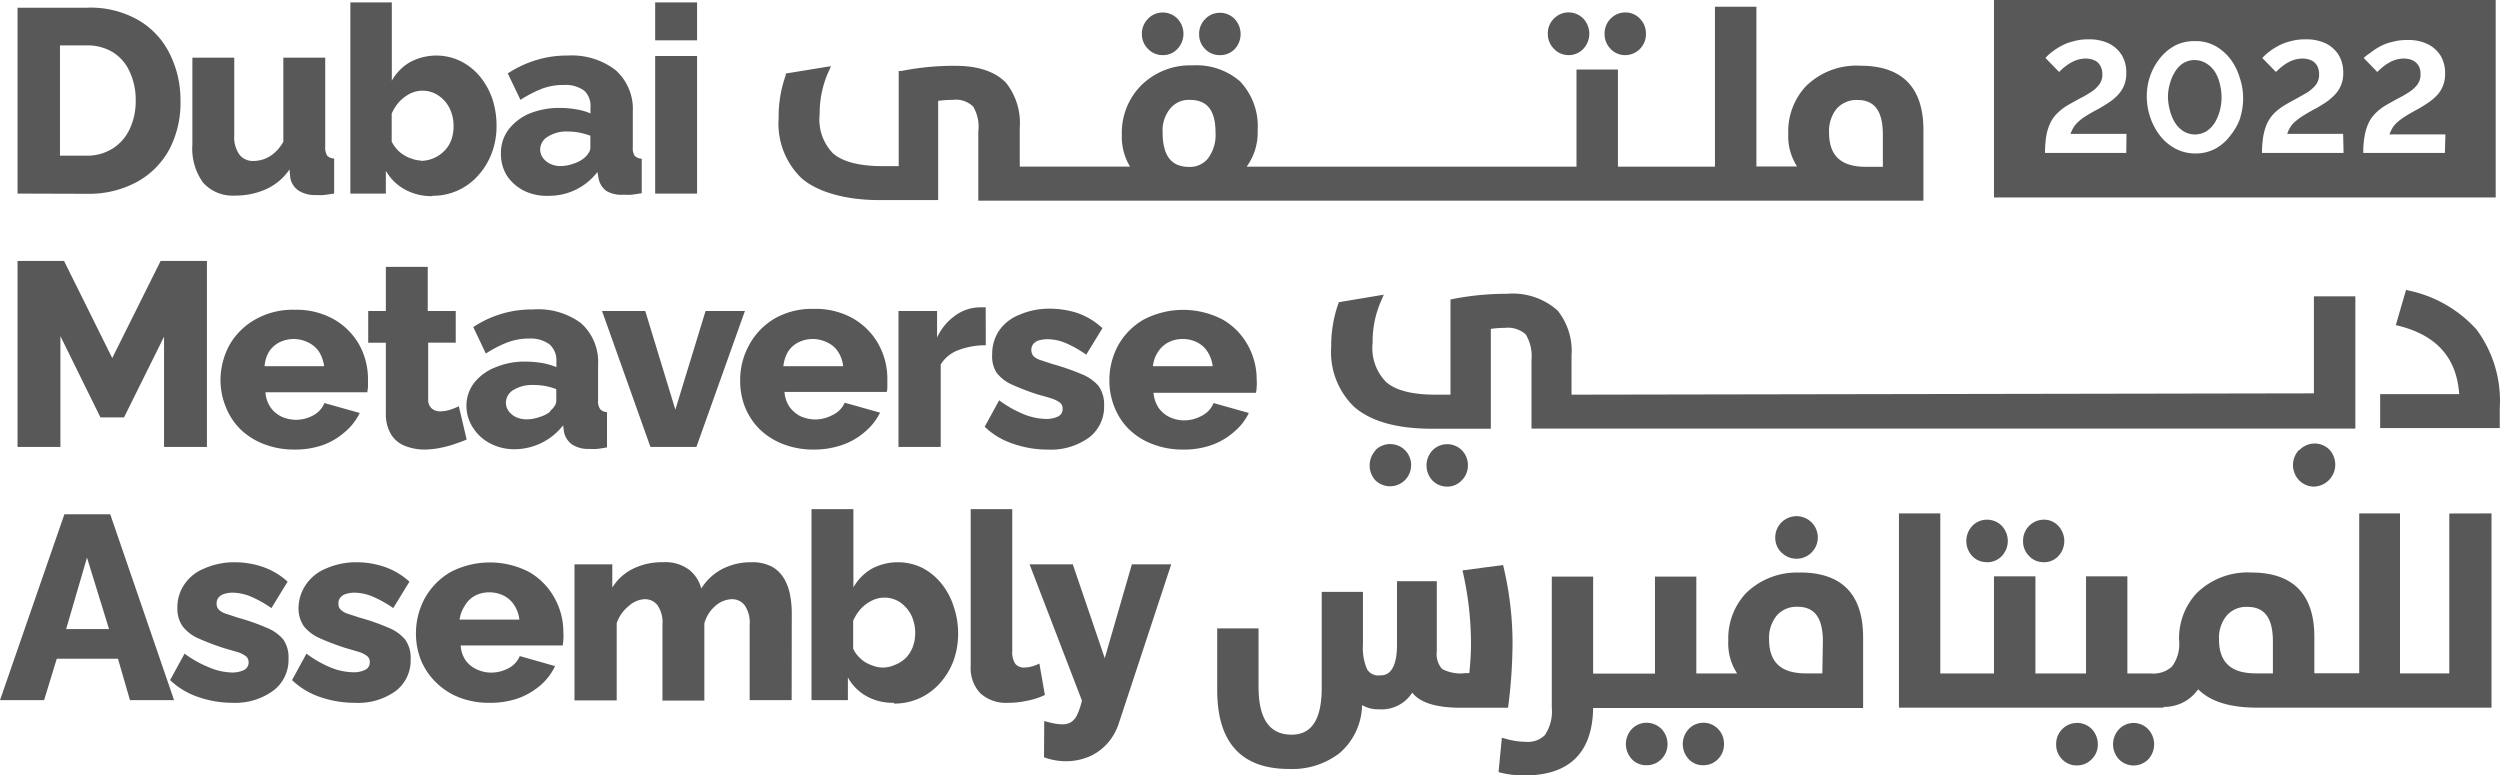
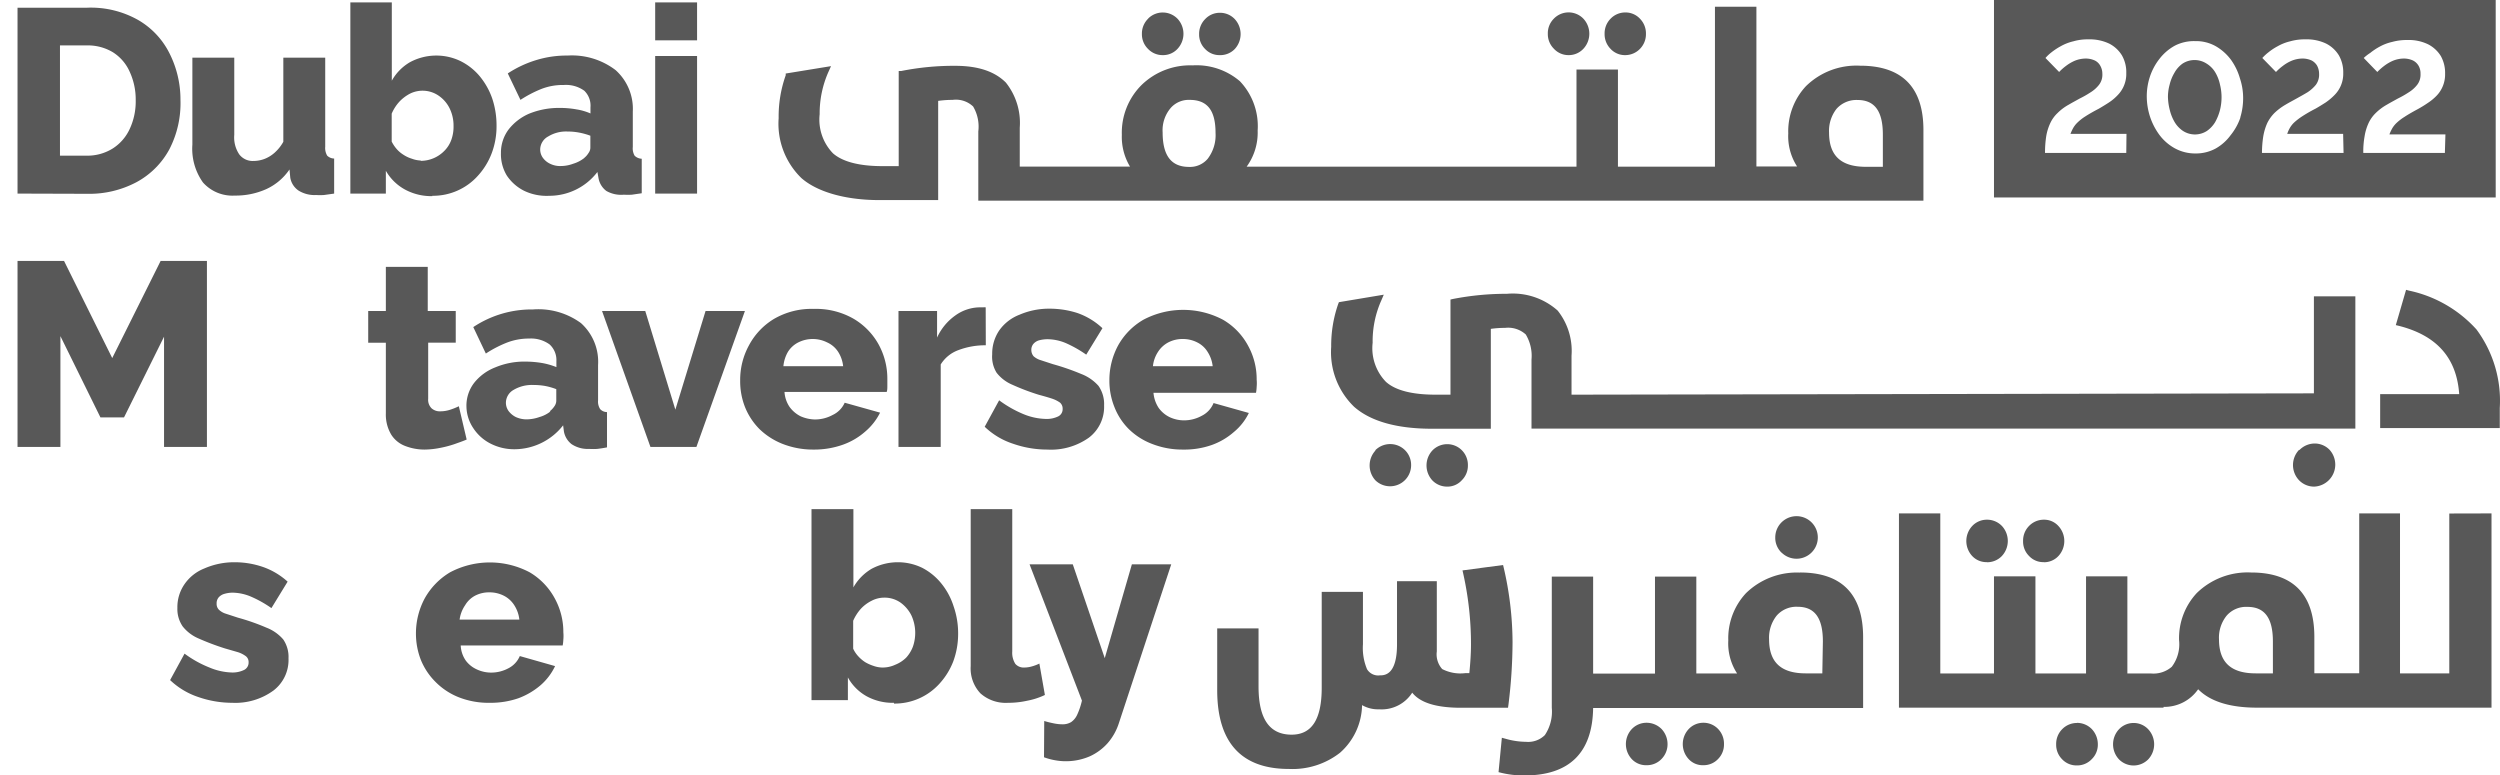
<svg xmlns="http://www.w3.org/2000/svg" viewBox="0 0 226.77 70.34">
  <defs>
    <style>.cls-1{fill:#585858;}</style>
  </defs>
  <g id="Layer_2" data-name="Layer 2">
    <g id="Layer_1-2" data-name="Layer 1">
      <path class="cls-1" d="M1.59,17.56V.7H7.88a8.71,8.71,0,0,1,4.68,1.13,7.21,7.21,0,0,1,2.81,3,9.29,9.29,0,0,1,1,4.24,9.1,9.1,0,0,1-1,4.46,7.36,7.36,0,0,1-3,3,9.13,9.13,0,0,1-4.43,1.05ZM12.31,9.1a6,6,0,0,0-.55-2.6,4,4,0,0,0-1.52-1.76,4.4,4.4,0,0,0-2.4-.62H5.44v10h2.4a4.33,4.33,0,0,0,2.4-.66,4.16,4.16,0,0,0,1.52-1.75A5.89,5.89,0,0,0,12.31,9.1Z" />
      <path class="cls-1" d="M17.45,13.12V5.23h3.8v7A2.76,2.76,0,0,0,21.7,14a1.52,1.52,0,0,0,1.28.6,2.85,2.85,0,0,0,1-.18,3,3,0,0,0,.92-.56,3.81,3.81,0,0,0,.8-1V5.23h3.8v8.08a1.36,1.36,0,0,0,.18.81.92.92,0,0,0,.63.26v3.18l-.93.13a5.65,5.65,0,0,1-.71,0,2.74,2.74,0,0,1-1.6-.41,1.78,1.78,0,0,1-.74-1.16l-.07-.75a5.12,5.12,0,0,1-2.12,1.79,6.75,6.75,0,0,1-2.84.58,3.57,3.57,0,0,1-2.89-1.19A5.26,5.26,0,0,1,17.45,13.12Z" />
      <path class="cls-1" d="M39.22,17.79a5,5,0,0,1-2.49-.6A4.45,4.45,0,0,1,35,15.49v2.07H31.78V.22h3.76v7.1a4.44,4.44,0,0,1,1.65-1.68,5.05,5.05,0,0,1,4.58-.1,5.4,5.4,0,0,1,1.74,1.37,6.53,6.53,0,0,1,1.13,2,7.68,7.68,0,0,1,.4,2.52,6.91,6.91,0,0,1-.45,2.5,6.36,6.36,0,0,1-1.23,2,5.47,5.47,0,0,1-4.15,1.83Zm-1.06-3.2a3,3,0,0,0,2.15-.91,2.71,2.71,0,0,0,.63-1,3.5,3.5,0,0,0,.2-1.24,3.56,3.56,0,0,0-.35-1.6,3,3,0,0,0-1-1.16,2.57,2.57,0,0,0-2.57-.2,3.6,3.6,0,0,0-1,.75,3.82,3.82,0,0,0-.69,1.08v2.53a3.17,3.17,0,0,0,.48.71,2.77,2.77,0,0,0,.62.51,2.92,2.92,0,0,0,.74.34,2.48,2.48,0,0,0,.8.16Z" />
      <path class="cls-1" d="M45.44,13.88a3.5,3.5,0,0,1,.69-2.13A4.74,4.74,0,0,1,48,10.31a7.15,7.15,0,0,1,2.78-.52,8.44,8.44,0,0,1,1.5.13,5.21,5.21,0,0,1,1.28.37V9.74A1.88,1.88,0,0,0,53,8.23a2.84,2.84,0,0,0-1.87-.52,5.32,5.32,0,0,0-2,.35,10.75,10.75,0,0,0-1.92,1l-1.15-2.4a10,10,0,0,1,2.58-1.21,9.37,9.37,0,0,1,2.83-.41,6.53,6.53,0,0,1,4.37,1.32,4.72,4.72,0,0,1,1.56,3.77v3.2a1.31,1.31,0,0,0,.17.8,1,1,0,0,0,.64.27v3.13l-.89.13a6,6,0,0,1-.73,0A2.7,2.7,0,0,1,55,17.32a1.85,1.85,0,0,1-.71-1.16l-.1-.56a5.49,5.49,0,0,1-4.37,2.16,4.7,4.7,0,0,1-2.25-.44,4.08,4.08,0,0,1-1.6-1.4A3.73,3.73,0,0,1,45.44,13.88Zm7.55.45a1.77,1.77,0,0,0,.4-.46.81.81,0,0,0,.16-.48V12.31a6.25,6.25,0,0,0-1-.28,5.64,5.64,0,0,0-1.08-.1,3.09,3.09,0,0,0-1.73.44A1.36,1.36,0,0,0,49,13.55a1.29,1.29,0,0,0,.24.76,1.7,1.7,0,0,0,.65.54,2.06,2.06,0,0,0,1,.21A3.25,3.25,0,0,0,52,14.85,3,3,0,0,0,53,14.33Z" />
      <path class="cls-1" d="M59.43,3.66V.22h3.8V3.66Zm0,13.9V5.08h3.8V17.56Z" />
      <path class="cls-1" d="M14.88,40.54v-10l-3.63,7.32H9.11L5.48,30.49V40.54H1.59V23.67H5.81l4.37,8.81,4.39-8.81h4.2V40.54Z" />
-       <path class="cls-1" d="M26.73,40.78a7.57,7.57,0,0,1-2.82-.51,6.32,6.32,0,0,1-2.11-1.34,5.79,5.79,0,0,1-1.31-2A6.41,6.41,0,0,1,20,34.52a6.75,6.75,0,0,1,.8-3.2A6.15,6.15,0,0,1,23.12,29a6.83,6.83,0,0,1,3.61-.9,6.88,6.88,0,0,1,3.6.89,6.13,6.13,0,0,1,2.25,2.27,6.45,6.45,0,0,1,.8,3.13c0,.21,0,.42,0,.64s-.05.4-.06.55H24.08a2.78,2.78,0,0,0,.45,1.36,2.64,2.64,0,0,0,1,.85,3.24,3.24,0,0,0,1.3.29,3.31,3.31,0,0,0,1.6-.41,2.25,2.25,0,0,0,1-1.11l3.2.9a5.23,5.23,0,0,1-1.34,1.72,6.22,6.22,0,0,1-2,1.19A7.72,7.72,0,0,1,26.73,40.78ZM24,33.22h5.4a3.36,3.36,0,0,0-.45-1.3,2.48,2.48,0,0,0-1-.86,2.94,2.94,0,0,0-2.62,0,2.51,2.51,0,0,0-.94.86A3,3,0,0,0,24,33.22Z" />
      <path class="cls-1" d="M42.33,39.87c-.34.15-.73.28-1.15.43a9.83,9.83,0,0,1-1.32.34,7.63,7.63,0,0,1-1.35.14,4.88,4.88,0,0,1-1.74-.32,2.58,2.58,0,0,1-1.26-1A3.53,3.53,0,0,1,35,37.49v-6.4h-1.6V28.21H35v-4h3.8v4h2.54v2.87H38.84v5.08a1.09,1.09,0,0,0,.31.88,1.12,1.12,0,0,0,.8.27,2.83,2.83,0,0,0,.87-.14,6.07,6.07,0,0,0,.8-.32Z" />
      <path class="cls-1" d="M42.31,36.87A3.39,3.39,0,0,1,43,34.74a4.53,4.53,0,0,1,1.91-1.41,6.81,6.81,0,0,1,2.78-.53,9.27,9.27,0,0,1,1.49.13,6.54,6.54,0,0,1,1.29.37v-.55a1.92,1.92,0,0,0-.62-1.51A2.87,2.87,0,0,0,48,30.71a5.49,5.49,0,0,0-2,.36,10.49,10.49,0,0,0-1.93,1l-1.14-2.4a9.55,9.55,0,0,1,5.41-1.6,6.53,6.53,0,0,1,4.36,1.24,4.71,4.71,0,0,1,1.55,3.8v3.2a1.26,1.26,0,0,0,.19.8.85.85,0,0,0,.62.27v3.2c-.31.06-.61.11-.89.14a5.81,5.81,0,0,1-.72,0,2.65,2.65,0,0,1-1.6-.43,1.88,1.88,0,0,1-.7-1.16l-.07-.55a5.62,5.62,0,0,1-4.39,2.17,4.7,4.7,0,0,1-2.21-.52,4.07,4.07,0,0,1-1.56-1.41A3.61,3.61,0,0,1,42.31,36.87Zm7.55.44a1.88,1.88,0,0,0,.43-.46.9.9,0,0,0,.17-.48V35.3A5.85,5.85,0,0,0,49.39,35a6.35,6.35,0,0,0-1.07-.08,3.23,3.23,0,0,0-1.74.45,1.35,1.35,0,0,0-.69,1.15,1.29,1.29,0,0,0,.24.76,1.86,1.86,0,0,0,.66.55,2.37,2.37,0,0,0,1,.21,3.65,3.65,0,0,0,1.14-.21,2.82,2.82,0,0,0,1-.51Z" />
      <path class="cls-1" d="M59,40.54,54.61,28.21h3.92l2.73,8.95L64,28.21h3.57l-4.4,12.33Z" />
      <path class="cls-1" d="M73.82,40.78A7.59,7.59,0,0,1,71,40.27a6.38,6.38,0,0,1-2.1-1.34,6,6,0,0,1-1.32-2,6.4,6.4,0,0,1-.44-2.41,6.52,6.52,0,0,1,.8-3.2,6.19,6.19,0,0,1,2.28-2.4,6.77,6.77,0,0,1,3.6-.9,6.85,6.85,0,0,1,3.6.89,6.16,6.16,0,0,1,2.27,2.32,6.45,6.45,0,0,1,.8,3.13V35c0,.2,0,.4-.06.55H71.16a2.73,2.73,0,0,0,.46,1.36,2.79,2.79,0,0,0,1,.85,3.42,3.42,0,0,0,1.3.29,3.35,3.35,0,0,0,1.61-.41,2.22,2.22,0,0,0,1.09-1.11l3.21.9a5.4,5.4,0,0,1-1.35,1.72,6.22,6.22,0,0,1-2,1.18A7.75,7.75,0,0,1,73.82,40.78Zm-2.76-7.56h5.42a3,3,0,0,0-.45-1.3,2.32,2.32,0,0,0-1-.86,2.92,2.92,0,0,0-2.62,0,2.36,2.36,0,0,0-.94.86A3.17,3.17,0,0,0,71.06,33.22Z" />
      <path class="cls-1" d="M89.42,31.32a6.85,6.85,0,0,0-2.49.44,3.15,3.15,0,0,0-1.6,1.3v7.48H81.5V28.21H85v2.41a5,5,0,0,1,1.65-2,3.86,3.86,0,0,1,2.14-.74h.39a.89.89,0,0,1,.23,0Z" />
      <path class="cls-1" d="M95,40.78a9.41,9.41,0,0,1-3.11-.53,6.69,6.69,0,0,1-2.57-1.54l1.31-2.4a10.34,10.34,0,0,0,2.22,1.26,5.63,5.63,0,0,0,2,.43,2.38,2.38,0,0,0,1.14-.23.73.73,0,0,0,.4-.69.71.71,0,0,0-.24-.56,2.7,2.7,0,0,0-.72-.36c-.33-.11-.72-.22-1.2-.35a20.41,20.41,0,0,1-2.4-.91,3.56,3.56,0,0,1-1.43-1.09A2.76,2.76,0,0,1,90,32.14,3.75,3.75,0,0,1,90.62,30a4,4,0,0,1,1.85-1.45A6.76,6.76,0,0,1,95.24,28a8.24,8.24,0,0,1,2.51.4A6.42,6.42,0,0,1,100,29.77l-1.47,2.4a10.76,10.76,0,0,0-1.9-1.07,4.4,4.4,0,0,0-1.6-.33,3.06,3.06,0,0,0-.74.09,1.07,1.07,0,0,0-.54.32.83.83,0,0,0-.2.57.89.89,0,0,0,.2.56,1.67,1.67,0,0,0,.65.36l1.1.36a21.7,21.7,0,0,1,2.57.89A4,4,0,0,1,99.64,35a2.87,2.87,0,0,1,.51,1.77,3.5,3.5,0,0,1-1.38,2.93A5.93,5.93,0,0,1,95,40.78Z" />
      <path class="cls-1" d="M107.33,40.78a7.57,7.57,0,0,1-2.82-.51,6.17,6.17,0,0,1-2.11-1.34,5.79,5.79,0,0,1-1.31-2,6.41,6.41,0,0,1-.46-2.41,6.63,6.63,0,0,1,.8-3.2A6.15,6.15,0,0,1,103.72,29a7.73,7.73,0,0,1,7.21,0,6,6,0,0,1,2.26,2.32,6.3,6.3,0,0,1,.8,3.12,3.42,3.42,0,0,1,0,.64,3.69,3.69,0,0,1-.06.55h-9.3A2.92,2.92,0,0,0,105.1,37a2.65,2.65,0,0,0,1,.84,3.08,3.08,0,0,0,1.3.29,3.31,3.31,0,0,0,1.6-.41,2.23,2.23,0,0,0,1.08-1.16l3.2.9a5.13,5.13,0,0,1-1.35,1.72,6.22,6.22,0,0,1-2,1.18A7.48,7.48,0,0,1,107.33,40.78Zm-2.75-7.56H110a3,3,0,0,0-.46-1.3,2.29,2.29,0,0,0-.94-.86,2.84,2.84,0,0,0-1.31-.31,2.79,2.79,0,0,0-1.32.31,2.48,2.48,0,0,0-.93.86A2.89,2.89,0,0,0,104.58,33.22Z" />
-       <path class="cls-1" d="M5.84,46.65H10l5.79,16.86h-4L10.7,59.75H5.15L4,63.51H0ZM9.89,57.06l-2-6.48L6,57.06Z" />
      <path class="cls-1" d="M21.08,63.75A9.4,9.4,0,0,1,18,63.23a6.82,6.82,0,0,1-2.57-1.54l1.31-2.4A10,10,0,0,0,19,60.55,5.63,5.63,0,0,0,21,61a2.38,2.38,0,0,0,1.14-.23.74.74,0,0,0,.41-.69.67.67,0,0,0-.24-.55,2.46,2.46,0,0,0-.72-.37l-1.21-.35a23.19,23.19,0,0,1-2.4-.91,3.66,3.66,0,0,1-1.41-1.08,2.79,2.79,0,0,1-.48-1.68A3.66,3.66,0,0,1,16.73,53a3.94,3.94,0,0,1,1.79-1.43A6.77,6.77,0,0,1,21.3,51a7.89,7.89,0,0,1,2.5.41,6.55,6.55,0,0,1,2.29,1.35l-1.47,2.4a10.37,10.37,0,0,0-1.9-1.06,4.41,4.41,0,0,0-1.6-.34,2.64,2.64,0,0,0-.74.1,1.1,1.1,0,0,0-.53.31.82.82,0,0,0-.2.58.75.75,0,0,0,.2.55,1.58,1.58,0,0,0,.64.37l1.1.36a19.57,19.57,0,0,1,2.57.9A3.83,3.83,0,0,1,25.69,58a2.8,2.8,0,0,1,.48,1.71,3.49,3.49,0,0,1-1.37,2.93A5.86,5.86,0,0,1,21.08,63.75Z" />
-       <path class="cls-1" d="M32.17,63.75a9.5,9.5,0,0,1-3.12-.52,6.86,6.86,0,0,1-2.56-1.54l1.31-2.4A9.93,9.93,0,0,0,30,60.55a5.68,5.68,0,0,0,2,.43,2.36,2.36,0,0,0,1.14-.23.72.72,0,0,0,.4-.69.65.65,0,0,0-.24-.55,2.34,2.34,0,0,0-.72-.37l-1.2-.35a22.35,22.35,0,0,1-2.4-.91,3.76,3.76,0,0,1-1.42-1.08,2.84,2.84,0,0,1-.48-1.68A3.8,3.8,0,0,1,27.77,53a4,4,0,0,1,1.8-1.43A6.77,6.77,0,0,1,32.35,51a7.89,7.89,0,0,1,2.5.41,6.55,6.55,0,0,1,2.29,1.35l-1.47,2.4a10.37,10.37,0,0,0-1.9-1.06,4.41,4.41,0,0,0-1.6-.34,2.64,2.64,0,0,0-.74.1,1.1,1.1,0,0,0-.53.31.78.78,0,0,0-.2.58.71.71,0,0,0,.2.55,1.58,1.58,0,0,0,.64.37l1.1.36a19.07,19.07,0,0,1,2.57.9A3.85,3.85,0,0,1,36.74,58a2.82,2.82,0,0,1,.51,1.76,3.5,3.5,0,0,1-1.37,2.93A5.83,5.83,0,0,1,32.17,63.75Z" />
      <path class="cls-1" d="M44.45,63.75a7.38,7.38,0,0,1-2.83-.5,6.14,6.14,0,0,1-2.1-1.38,6,6,0,0,1-1.34-2,6.55,6.55,0,0,1-.45-2.4,6.72,6.72,0,0,1,.8-3.2,6.35,6.35,0,0,1,2.3-2.36,7.73,7.73,0,0,1,7.21,0,6.09,6.09,0,0,1,2.26,2.33,6.33,6.33,0,0,1,.8,3.12,3.53,3.53,0,0,1,0,.65,3.86,3.86,0,0,1-.06.54H41.79a2.61,2.61,0,0,0,.46,1.37,2.55,2.55,0,0,0,1,.8,3.08,3.08,0,0,0,1.3.29,3.31,3.31,0,0,0,1.6-.41,2.2,2.2,0,0,0,1-1.09l3.2.91a5.29,5.29,0,0,1-1.31,1.73,6.63,6.63,0,0,1-2,1.18A7.7,7.7,0,0,1,44.45,63.75ZM41.69,56.2h5.42a3,3,0,0,0-.46-1.3,2.43,2.43,0,0,0-.94-.86,2.87,2.87,0,0,0-1.31-.31,2.76,2.76,0,0,0-1.32.31,2.3,2.3,0,0,0-.89.86A3,3,0,0,0,41.69,56.2Z" />
-       <path class="cls-1" d="M71.81,63.51H68V56.65a2.75,2.75,0,0,0-.45-1.74,1.43,1.43,0,0,0-1.16-.56,2.37,2.37,0,0,0-1.5.61,3.2,3.2,0,0,0-1,1.59v7h-3.8V56.65a2.72,2.72,0,0,0-.45-1.75,1.43,1.43,0,0,0-1.17-.55A2.32,2.32,0,0,0,57,55a3.34,3.34,0,0,0-1.06,1.53v7H52.11V51.19h3.43V53.3a4.55,4.55,0,0,1,1.86-1.7,5.9,5.9,0,0,1,2.74-.6,3.59,3.59,0,0,1,2.41.71,3.22,3.22,0,0,1,1.06,1.68,4.87,4.87,0,0,1,1.89-1.77A5.68,5.68,0,0,1,68.15,51a3.76,3.76,0,0,1,1.92.43,2.93,2.93,0,0,1,1.09,1.12,4.61,4.61,0,0,1,.52,1.5,8.65,8.65,0,0,1,.14,1.6Z" />
      <path class="cls-1" d="M81.09,63.75a4.91,4.91,0,0,1-2.49-.6,4.38,4.38,0,0,1-1.69-1.7v2.06h-3.3V46.18h3.8v7.1a4.56,4.56,0,0,1,1.66-1.69,5.07,5.07,0,0,1,4.57-.09,5.45,5.45,0,0,1,1.71,1.38A6.28,6.28,0,0,1,86.5,55a7.42,7.42,0,0,1,.41,2.51,7.2,7.2,0,0,1-.44,2.48,6.4,6.4,0,0,1-1.23,2,5.47,5.47,0,0,1-4.15,1.83ZM80,60.55a2.72,2.72,0,0,0,1.2-.25,3,3,0,0,0,1-.65,3.11,3.11,0,0,0,.61-1,3.8,3.8,0,0,0-.14-2.83,3.2,3.2,0,0,0-1-1.17,2.53,2.53,0,0,0-1.46-.44,2.49,2.49,0,0,0-1.14.28,3.41,3.41,0,0,0-1,.75,4.13,4.13,0,0,0-.68,1.07v2.53a2.61,2.61,0,0,0,.48.71,3.11,3.11,0,0,0,.62.52,3.79,3.79,0,0,0,.74.33A2.54,2.54,0,0,0,80,60.55Z" />
      <path class="cls-1" d="M88.05,46.18h3.77V59.09a1.87,1.87,0,0,0,.28,1.13,1,1,0,0,0,.81.33,2.51,2.51,0,0,0,.72-.11,3.64,3.64,0,0,0,.65-.25l.5,2.85a6.51,6.51,0,0,1-1.6.52,7.86,7.86,0,0,1-1.74.19,3.45,3.45,0,0,1-2.51-.86,3.3,3.3,0,0,1-.88-2.47Z" />
      <path class="cls-1" d="M94.72,65.4c.3.09.59.16.89.22a3.82,3.82,0,0,0,.75.08,1.49,1.49,0,0,0,.8-.2,1.63,1.63,0,0,0,.55-.67,6.42,6.42,0,0,0,.43-1.28L93.39,51.19h3.92l2.9,8.51,2.46-8.51h3.57L101.49,65.6a5.17,5.17,0,0,1-1,1.79,4.86,4.86,0,0,1-1.65,1.22,5.46,5.46,0,0,1-2.14.44,5.33,5.33,0,0,1-1-.09,5.6,5.6,0,0,1-1-.27Z" />
      <path class="cls-1" d="M200.94,6.56a2.36,2.36,0,0,0-.8-.8,2,2,0,0,0-2.15,0,2.51,2.51,0,0,0-.75.84,3.84,3.84,0,0,0-.44,1.09,4.2,4.2,0,0,0-.15,1.12,5.17,5.17,0,0,0,.17,1.18,4,4,0,0,0,.44,1.09,2.52,2.52,0,0,0,.76.8,2,2,0,0,0,2.16,0,2.6,2.6,0,0,0,.75-.8,4.52,4.52,0,0,0,.44-1.1,4.75,4.75,0,0,0,0-2.31A3.65,3.65,0,0,0,200.94,6.56ZM180.87,0V17.91h45.51V0Zm12,13.87H185.5a9.63,9.63,0,0,1,.11-1.52,4.56,4.56,0,0,1,.37-1.19,3,3,0,0,1,.66-.91,4.47,4.47,0,0,1,1-.75c.34-.2.68-.38,1-.56a8.91,8.91,0,0,0,1-.57,2.9,2.9,0,0,0,.76-.68,1.49,1.49,0,0,0,.3-1,1.45,1.45,0,0,0-.19-.73,1.13,1.13,0,0,0-.51-.48,2,2,0,0,0-.8-.17,2.71,2.71,0,0,0-1,.2,3.81,3.81,0,0,0-.8.47,4.6,4.6,0,0,0-.62.55l-1.24-1.27a3.71,3.71,0,0,1,.54-.51,5.94,5.94,0,0,1,.85-.56,4.34,4.34,0,0,1,1.13-.44,4.63,4.63,0,0,1,1.38-.18,4.12,4.12,0,0,1,1.89.39,2.89,2.89,0,0,1,1.15,1.07,3.06,3.06,0,0,1,.39,1.6,2.73,2.73,0,0,1-.78,2,4.31,4.31,0,0,1-.8.67c-.29.19-.6.38-.91.56-.5.26-.9.49-1.21.69a4.34,4.34,0,0,0-.72.56,2.2,2.2,0,0,0-.4.51,4.12,4.12,0,0,0-.24.52h5.08Zm10.35-3.2a5.25,5.25,0,0,1-.89,1.6A4.3,4.3,0,0,1,201,13.46a3.73,3.73,0,0,1-1.85.46,3.83,3.83,0,0,1-1.9-.48,4.38,4.38,0,0,1-1.4-1.24,5.9,5.9,0,0,1-.84-1.66,6,6,0,0,1-.28-1.74A5.66,5.66,0,0,1,195,7a5.31,5.31,0,0,1,.88-1.66,4.49,4.49,0,0,1,1.4-1.2,3.79,3.79,0,0,1,1.84-.41A3.63,3.63,0,0,1,201,4.2a4.55,4.55,0,0,1,1.38,1.24,5.48,5.48,0,0,1,.8,1.67,5.64,5.64,0,0,1,.29,1.72,6,6,0,0,1-.26,1.83Zm9.36,3.2h-7.4a9.64,9.64,0,0,1,.12-1.52,5,5,0,0,1,.36-1.19,3.5,3.5,0,0,1,.65-.91,5.23,5.23,0,0,1,1-.75c.33-.2.68-.38,1-.56s.67-.37,1-.57a3.31,3.31,0,0,0,.76-.68,1.55,1.55,0,0,0,.29-1,1.58,1.58,0,0,0-.18-.73,1.24,1.24,0,0,0-.51-.48,2,2,0,0,0-.8-.17,2.67,2.67,0,0,0-1,.2,3.57,3.57,0,0,0-.8.47,4.6,4.6,0,0,0-.62.55l-1.24-1.27a4.38,4.38,0,0,1,.55-.51,5.2,5.2,0,0,1,.85-.56,4.28,4.28,0,0,1,1.12-.44,4.77,4.77,0,0,1,1.4-.18,4.07,4.07,0,0,1,1.88.39,2.89,2.89,0,0,1,1.15,1.07,3.09,3.09,0,0,1,.39,1.6,2.72,2.72,0,0,1-.8,2,5.17,5.17,0,0,1-.8.67c-.3.19-.6.38-.92.56a13.24,13.24,0,0,0-1.2.69,5.65,5.65,0,0,0-.73.56,2.2,2.2,0,0,0-.4.51,3,3,0,0,0-.23.52h5.07Zm9.19,0h-7.4a7.73,7.73,0,0,1,.12-1.52,4.54,4.54,0,0,1,.36-1.19,3.09,3.09,0,0,1,.65-.91,4.78,4.78,0,0,1,1-.75c.34-.2.68-.38,1-.56a8.91,8.91,0,0,0,1-.57,2.9,2.9,0,0,0,.76-.68,1.49,1.49,0,0,0,.3-1,1.37,1.37,0,0,0-.18-.73,1.21,1.21,0,0,0-.52-.48,2,2,0,0,0-.8-.17,2.67,2.67,0,0,0-1,.2,3.81,3.81,0,0,0-.8.47,5.41,5.41,0,0,0-.62.55l-1.23-1.27A3.78,3.78,0,0,1,215,4.8a5.58,5.58,0,0,1,.84-.56A4.34,4.34,0,0,1,217,3.8a4.88,4.88,0,0,1,1.36-.17,4,4,0,0,1,1.89.39,2.93,2.93,0,0,1,1.15,1.06,3.12,3.12,0,0,1,.39,1.61,2.77,2.77,0,0,1-.21,1.13,2.72,2.72,0,0,1-.56.86,4.61,4.61,0,0,1-.8.66,10.57,10.57,0,0,1-.91.56c-.5.27-.9.5-1.2.7a4.42,4.42,0,0,0-.73.56,2.2,2.2,0,0,0-.4.51,4.12,4.12,0,0,0-.24.52h5.08Z" />
      <path class="cls-1" d="M88.74,11.92V18.2h85.73V11.79c0-3.87-1.93-5.83-5.74-5.83a6.53,6.53,0,0,0-4.92,1.86,6,6,0,0,0-1.6,4.28,5.06,5.06,0,0,0,.8,3h-3.69V.61h-3.76V15.12h-8.8V6.31H143v8.81H113.08a5.26,5.26,0,0,0,1-3.28,5.91,5.91,0,0,0-1.61-4.47,6.05,6.05,0,0,0-4.29-1.44,6.32,6.32,0,0,0-4.63,1.78,6.1,6.1,0,0,0-1.79,4.52,5.21,5.21,0,0,0,.74,2.88h-10V11.59a5.87,5.87,0,0,0-1.26-4.1c-1-1-2.49-1.52-4.6-1.52a24.34,24.34,0,0,0-4.89.47l-.23,0v8.63H80.06c-2.13,0-3.63-.4-4.5-1.16a4.4,4.4,0,0,1-1.21-3.55,9.24,9.24,0,0,1,.81-3.87l.22-.49-4.11.67,0,.16a11.18,11.18,0,0,0-.64,3.89,6.87,6.87,0,0,0,2.06,5.43c1.37,1.21,3.88,2,7.08,2h5.33v-9a9.5,9.5,0,0,1,1.31-.09,2.27,2.27,0,0,1,1.86.6A3.58,3.58,0,0,1,88.74,11.92Zm77.85-2.05a2.41,2.41,0,0,1,1.9-.8c1.55,0,2.3,1,2.3,3.14v2.92h-1.55c-2.24,0-3.33-1-3.33-3.1A3.24,3.24,0,0,1,166.59,9.87Zm-60.35-.13a2.18,2.18,0,0,1,1.67-.68c1.6,0,2.35.94,2.35,3a3.52,3.52,0,0,1-.71,2.34h0a2.1,2.1,0,0,1-1.69.74c-1.6,0-2.4-1-2.4-3.13A3.11,3.11,0,0,1,106.24,9.74ZM110.63,5A1.82,1.82,0,0,0,112,4.45a2,2,0,0,0,0-2.72,1.83,1.83,0,0,0-1.34-.57,1.81,1.81,0,0,0-1.34.57,1.89,1.89,0,0,0-.55,1.37,1.83,1.83,0,0,0,.55,1.35A1.77,1.77,0,0,0,110.63,5Zm-5.15,0a1.77,1.77,0,0,0,1.34-.58,2,2,0,0,0,0-2.71,1.87,1.87,0,0,0-2.64-.06l-.05.06a1.88,1.88,0,0,0-.55,1.37,1.85,1.85,0,0,0,.55,1.35A1.81,1.81,0,0,0,105.48,5Zm36.78,0a1.81,1.81,0,0,0,1.37-.58,2,2,0,0,0,0-2.72,1.86,1.86,0,0,0-2.69,0,1.86,1.86,0,0,0-.54,1.36,1.86,1.86,0,0,0,.54,1.35A1.79,1.79,0,0,0,142.26,5Zm5.16,0a1.86,1.86,0,0,0,1.35-.58,1.89,1.89,0,0,0,.53-1.35,1.89,1.89,0,0,0-.53-1.36,1.79,1.79,0,0,0-1.35-.58,1.84,1.84,0,0,0-1.34.58,1.89,1.89,0,0,0-.53,1.36,1.89,1.89,0,0,0,.53,1.35A1.77,1.77,0,0,0,147.42,5ZM124.77,40.86a2,2,0,0,0,0,2.72A1.91,1.91,0,0,0,128,42.21a1.89,1.89,0,0,0-.55-1.37,1.91,1.91,0,0,0-2.7,0Zm5.16,0a2,2,0,0,0,0,2.72,1.85,1.85,0,0,0,1.33.56,1.75,1.75,0,0,0,1.34-.58,1.85,1.85,0,0,0,.55-1.35,1.89,1.89,0,0,0-.55-1.37,1.87,1.87,0,0,0-2.65,0l0,0Zm12.62-5.06V32.27a5.87,5.87,0,0,0-1.26-4.1,6.12,6.12,0,0,0-4.6-1.52,25.27,25.27,0,0,0-4.9.47l-.22.05V35.8h-1.36c-2.12,0-3.63-.39-4.49-1.16a4.38,4.38,0,0,1-1.21-3.55,9.08,9.08,0,0,1,.8-3.87l.21-.49-4.07.68-.06.15a11.48,11.48,0,0,0-.64,3.9,6.89,6.89,0,0,0,2.07,5.43c1.49,1.32,3.87,2,7.07,2h5.34V29.83a9.47,9.47,0,0,1,1.3-.09,2.38,2.38,0,0,1,1.87.6,3.76,3.76,0,0,1,.52,2.27v6.27h74.73v-12h-3.76v8.8Zm66,5a2,2,0,0,0,0,2.77h0a1.9,1.9,0,0,0,1.38.57,2,2,0,0,0,1.38-3.34,1.88,1.88,0,0,0-1.38-.57A1.94,1.94,0,0,0,208.57,40.83Zm16.1-10.9a11.44,11.44,0,0,0-6.14-3.54l-.26-.07-.93,3.2.29.07c3.44.88,5.23,2.91,5.46,6.19h-7.17v3.08h10.85V37A10.85,10.85,0,0,0,224.67,29.93Z" />
      <path class="cls-1" d="M136.83,63.91a46.64,46.64,0,0,0,.37-5.66,30.16,30.16,0,0,0-.8-6.75l-.06-.25-3.68.49.07.31a29.32,29.32,0,0,1,.7,6.4c0,.73-.05,1.61-.15,2.61h-.37a3.61,3.61,0,0,1-2.09-.37,2,2,0,0,1-.49-1.6V52.72h-3.61v5.74c0,2.8-1.16,2.8-1.55,2.8A1.18,1.18,0,0,1,124,60.7a5,5,0,0,1-.37-2.26V53.69h-3.74v8.69c0,2.87-.9,4.26-2.73,4.26-2,0-3-1.42-3-4.36V57h-3.75v5.6c0,4.74,2.18,7.15,6.5,7.15a7,7,0,0,0,4.64-1.47,5.89,5.89,0,0,0,2-4.32,2.9,2.9,0,0,0,1.55.38,3.29,3.29,0,0,0,3-1.51c.73.92,2.19,1.37,4.45,1.37h4.24Zm17.68,1.65a1.82,1.82,0,0,0-1.34.58,2,2,0,0,0,0,2.71,1.73,1.73,0,0,0,1.34.56,1.8,1.8,0,0,0,1.33-.56h0a1.86,1.86,0,0,0,.54-1.35,1.92,1.92,0,0,0-.5-1.34A1.83,1.83,0,0,0,154.51,65.56Zm-5.16,0a1.84,1.84,0,0,0-1.34.58,2,2,0,0,0,0,2.71,1.76,1.76,0,0,0,1.34.56,1.83,1.83,0,0,0,1.36-.56,1.91,1.91,0,0,0,.55-1.36,2,2,0,0,0-.55-1.37A1.92,1.92,0,0,0,149.35,65.56Zm12.27-15.42a1.93,1.93,0,1,0-.59-1.39,1.87,1.87,0,0,0,.58,1.39Zm1.68,1.8a6.6,6.6,0,0,0-4.93,1.87,6,6,0,0,0-1.6,4.28,5,5,0,0,0,.8,3h-3.7V52.3h-3.75v8.8h-5.61V52.3h-3.75V64.2a3.83,3.83,0,0,1-.63,2.48,2.15,2.15,0,0,1-1.69.61,7,7,0,0,1-1.88-.28l-.33-.09-.3,3.12.24.06a8.73,8.73,0,0,0,2.1.24c4.08,0,6.18-2.06,6.24-6.12H169V57.81c0-3.91-1.94-5.88-5.72-5.88Zm2,9.14H163.8c-2.24,0-3.33-1-3.33-3.09a3.21,3.21,0,0,1,.69-2.15,2.37,2.37,0,0,1,1.9-.8c1.54,0,2.29,1,2.29,3.14ZM180.23,51a1.84,1.84,0,0,0,1.36-.57,2,2,0,0,0,0-2.72,1.87,1.87,0,0,0-1.36-.57,1.82,1.82,0,0,0-1.34.58,2,2,0,0,0,0,2.71,1.76,1.76,0,0,0,1.34.56Zm5.16,0a1.77,1.77,0,0,0,1.33-.57,2,2,0,0,0,0-2.71,1.74,1.74,0,0,0-1.33-.58,1.86,1.86,0,0,0-1.35.58,1.89,1.89,0,0,0-.53,1.36,1.84,1.84,0,0,0,.54,1.35,1.75,1.75,0,0,0,1.34.56Zm3,14.58a1.86,1.86,0,0,0-1.35.58,1.89,1.89,0,0,0-.53,1.35,1.86,1.86,0,0,0,.54,1.36,1.78,1.78,0,0,0,1.34.56,1.81,1.81,0,0,0,1.35-.57,1.83,1.83,0,0,0,.55-1.35,2,2,0,0,0-.55-1.38,1.88,1.88,0,0,0-1.35-.56Zm5.15,0a1.82,1.82,0,0,0-1.34.58,2,2,0,0,0,0,2.71,1.86,1.86,0,0,0,2.67,0h0a2,2,0,0,0,0-2.71,1.81,1.81,0,0,0-1.36-.58Zm28.63-19v14.5H217.7V46.57H214v14.5h-4.07v-3.3c0-3.87-1.93-5.84-5.74-5.84a6.6,6.6,0,0,0-4.93,1.87,6,6,0,0,0-1.6,4.28,3.39,3.39,0,0,1-.66,2.4,2.52,2.52,0,0,1-1.88.61h-2.15V52.28h-3.75v8.81h-4.59V52.28h-3.76v8.81H176V46.57h-3.75V64.19h24v-.07a3.72,3.72,0,0,0,3.14-1.6c1.09,1.11,2.89,1.67,5.33,1.67H226V46.57Zm-16,14.5h-1.56c-2.24,0-3.33-1-3.33-3.09a3.18,3.18,0,0,1,.69-2.14,2.34,2.34,0,0,1,1.9-.8c1.54,0,2.3,1,2.3,3.13Z" />
    </g>
  </g>
</svg>